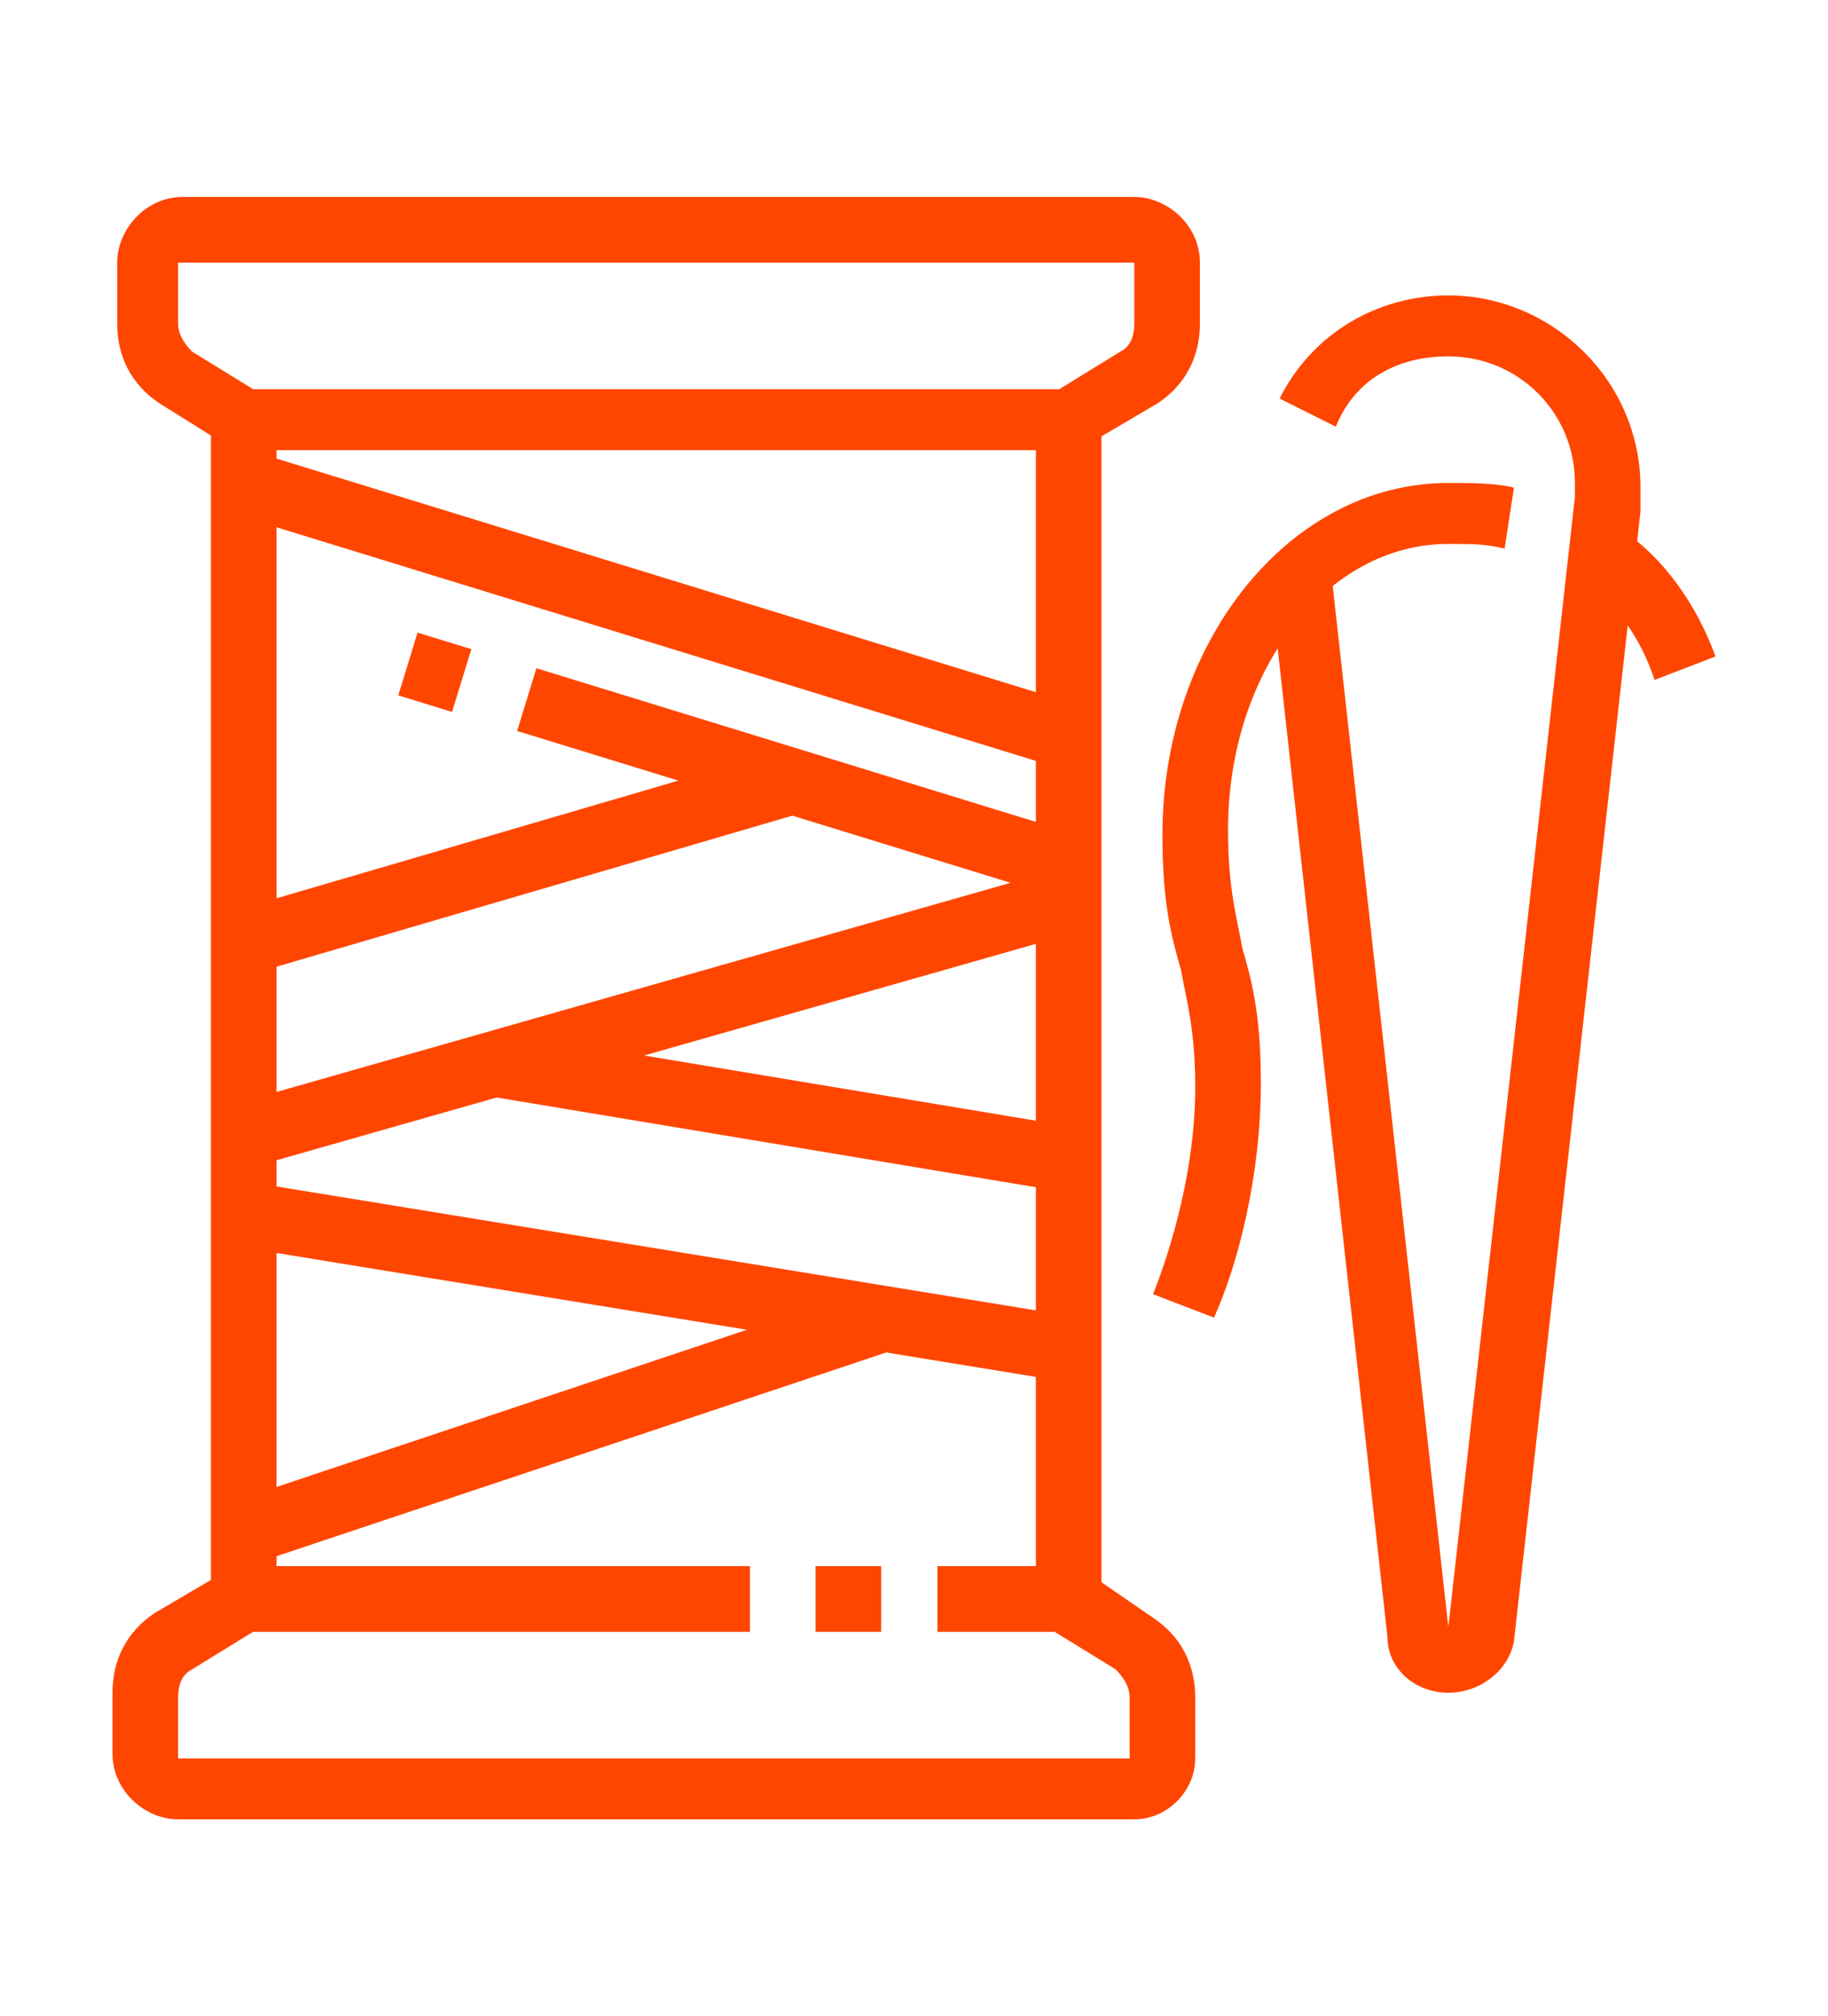
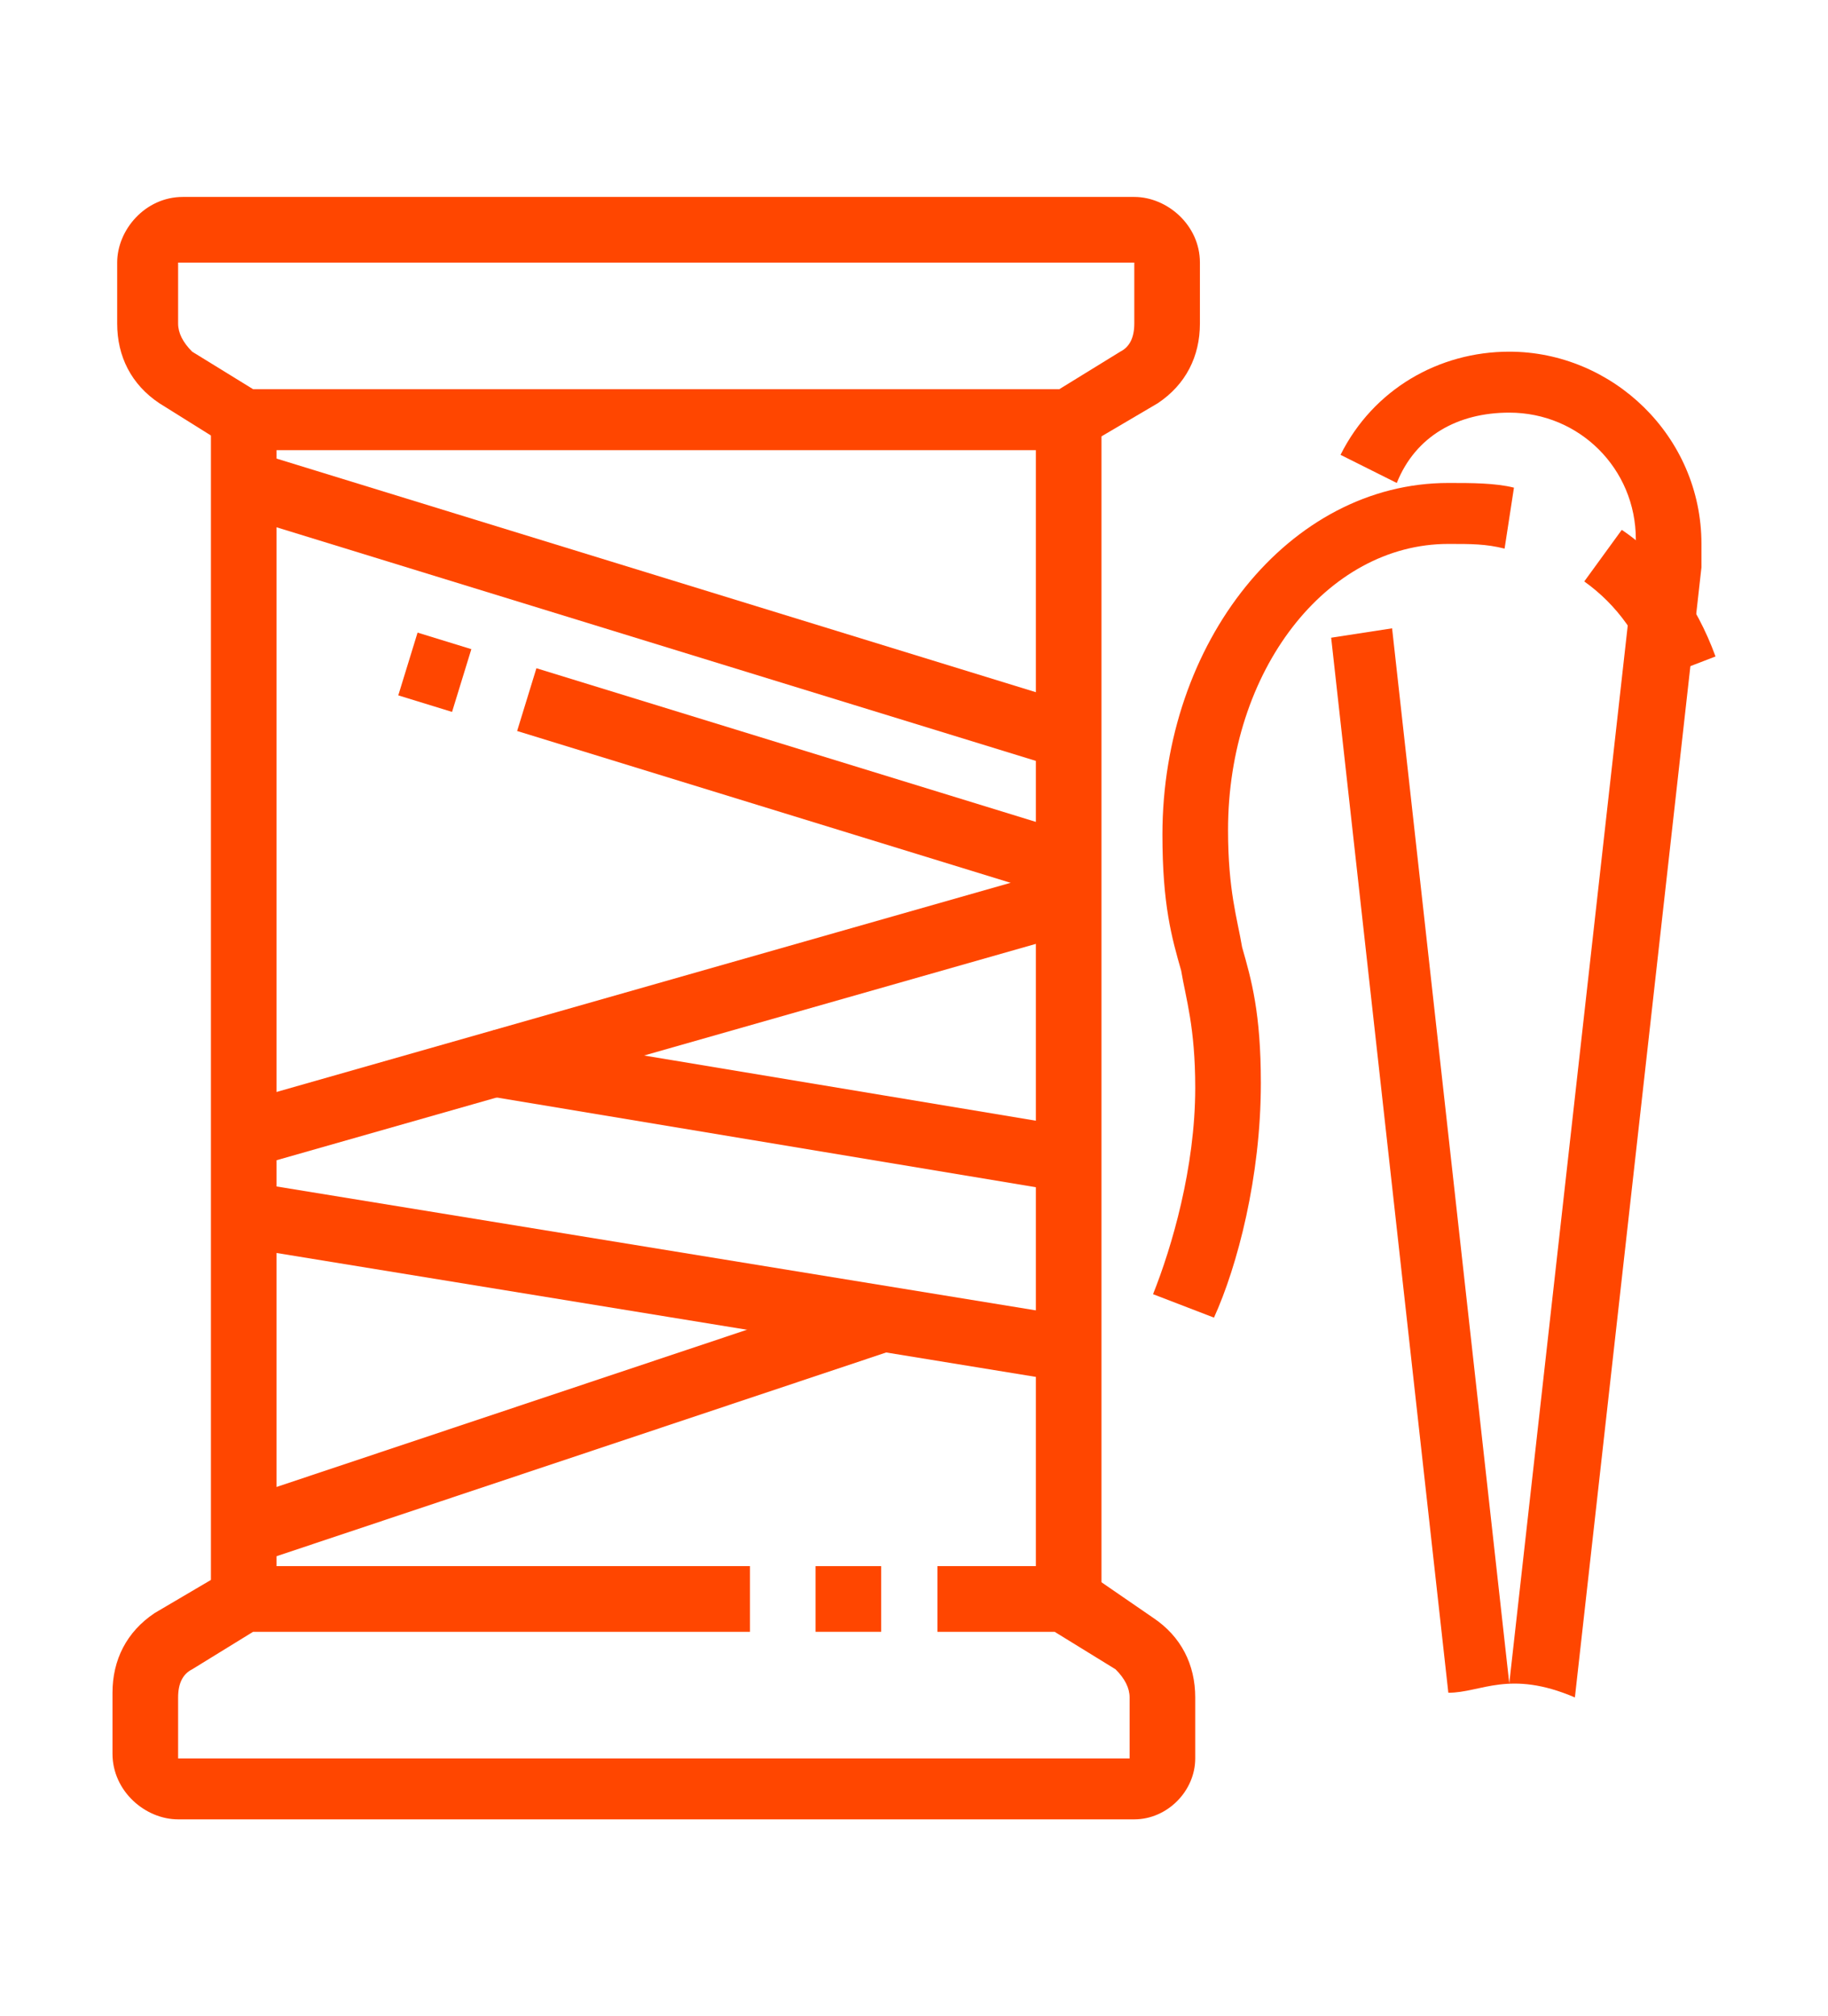
<svg xmlns="http://www.w3.org/2000/svg" version="1.1" id="Layer_1" x="0px" y="0px" width="39px" height="43px" viewBox="0 0 39 43" style="enable-background:new 0 0 39 43;" xml:space="preserve">
  <style type="text/css">
	.st0{display:none;}
	.st1{display:inline;fill:#FF4600;}
	.st2{fill:#FF4600;}
</style>
  <g class="st0">
-     <path class="st1" d="M31.5,13.7L31,12.6c1.3-0.6,1.9-1.6,1.9-3h1.2C34.1,11.5,33.2,12.9,31.5,13.7z" />
    <path class="st1" d="M28,16.9l0-1.2c0.3,0,7.3-0.1,7.3-6.1c0-1.9-0.8-4-1.2-4.7C34,5,34,5.1,33.9,5.1c-0.6,0.8-1.5,2-3.5,2   C26.8,7.2,25,9,25,12.7h-1.2c0-4.3,2.4-6.7,6.7-6.7c1.3,0,2-0.9,2.5-1.6c0.4-0.5,0.7-0.9,1.2-0.9c1.3,0,2.4,3.8,2.4,6.1   C36.5,16.8,28.1,16.9,28,16.9z" />
    <polygon class="st1" points="9.1,6.6 7.9,6.6 7.9,7.8 9.1,7.8 9.1,6.6  " />
    <polygon class="st1" points="3.7,12.1 2.5,12.1 2.5,13.3 3.7,13.3 3.7,12.1  " />
    <polygon class="st1" points="14.6,12.1 13.4,12.1 13.4,13.3 14.6,13.3 14.6,12.1  " />
    <polygon class="st1" points="9.1,17.5 7.9,17.5 7.9,18.8 9.1,18.8 9.1,17.5  " />
    <polygon class="st1" points="5.5,15.7 4.3,15.7 4.3,16.9 5.5,16.9 5.5,15.7  " />
-     <polygon class="st1" points="12.8,8.4 11.6,8.4 11.6,9.6 12.8,9.6 12.8,8.4  " />
    <polygon class="st1" points="5.5,8.4 4.3,8.4 4.3,9.6 5.5,9.6 5.5,8.4  " />
    <polygon class="st1" points="12.8,15.7 11.6,15.7 11.6,16.9 12.8,16.9 12.8,15.7  " />
-     <polygon class="st1" points="19.5,3.5 18.3,3.5 18.3,4.8 19.5,4.8 19.5,3.5  " />
    <polygon class="st1" points="21.9,4.8 20.7,4.8 20.7,6 21.9,6 21.9,4.8  " />
    <polygon class="st1" points="15.8,7.2 14.6,7.2 14.6,8.4 15.8,8.4 15.8,7.2  " />
    <polygon class="st1" points="23.2,7.2 21.9,7.2 21.9,8.4 23.2,8.4 23.2,7.2  " />
    <polygon class="st1" points="19.5,10.8 18.3,10.8 18.3,12.1 19.5,12.1 19.5,10.8  " />
    <polygon class="st1" points="17.1,9.6 15.8,9.6 15.8,10.8 17.1,10.8 17.1,9.6  " />
    <polygon class="st1" points="21.9,9.6 20.7,9.6 20.7,10.8 21.9,10.8 21.9,9.6  " />
    <polygon class="st1" points="17.1,4.8 15.8,4.8 15.8,6 17.1,6 17.1,4.8  " />
    <polygon class="st1" points="20.7,31.5 19.5,31.5 19.5,32.8 20.7,32.8 20.7,31.5  " />
    <polygon class="st1" points="22.5,34 21.3,34 21.3,35.2 22.5,35.2 22.5,34  " />
    <polygon class="st1" points="28,36.4 26.8,36.4 26.8,37.6 28,37.6 28,36.4  " />
    <polygon class="st1" points="25,35.8 23.8,35.8 23.8,37 25,37 25,35.8  " />
    <polygon class="st1" points="31.1,35.8 29.9,35.8 29.9,37 31.1,37 31.1,35.8  " />
    <polygon class="st1" points="31.1,21.2 29.9,21.2 29.9,22.4 31.1,22.4 31.1,21.2  " />
    <polygon class="st1" points="33.5,23 32.3,23 32.3,24.2 33.5,24.2 33.5,23  " />
    <polygon class="st1" points="35.9,28.5 34.7,28.5 34.7,29.7 35.9,29.7 35.9,28.5  " />
    <polygon class="st1" points="35.3,25.5 34.1,25.5 34.1,26.7 35.3,26.7 35.3,25.5  " />
    <polygon class="st1" points="33.5,34 32.3,34 32.3,35.2 33.5,35.2 33.5,34  " />
    <polygon class="st1" points="35.3,31.5 34.1,31.5 34.1,32.8 35.3,32.8 35.3,31.5  " />
    <rect x="9.1" y="26.6" transform="matrix(0.661 -0.751 0.751 0.661 -17.174 16.511)" class="st1" width="1.1" height="1.2" />
    <rect x="10.2" y="21.9" transform="matrix(0.66 -0.751 0.751 0.66 -12.168 18.063)" class="st1" width="7.3" height="1.2" />
    <path class="st1" d="M9.1,39.5v-1.2c1.6,0,3.2-0.6,4.4-1.7l1.7-1.5l0.8,0.9l-1.7,1.5C12.9,38.8,11.1,39.5,9.1,39.5z" />
    <rect x="17.1" y="33.3" transform="matrix(0.751 -0.66 0.66 0.751 -17.989 20.032)" class="st1" width="0.9" height="1.2" />
    <rect x="20.7" y="13.5" transform="matrix(0.707 -0.707 0.707 0.707 -7.449 20.753)" class="st1" width="1.2" height="11.7" />
    <path class="st1" d="M9.1,37c-3,0-5.5-2.5-5.5-5.5c0-1.3,0.5-2.6,1.4-3.6l11.3-12.8c0.2-0.2,0.4-0.4,0.7-0.5l7.5-2.7l4.2,4.2   l-2.6,7.5c-0.1,0.3-0.3,0.6-0.5,0.8L12.8,35.7C11.8,36.5,10.5,37,9.1,37z M24.2,13.4l-6.8,2.4c-0.1,0-0.1,0.1-0.2,0.2L5.9,28.7   c-0.7,0.8-1.1,1.8-1.1,2.8c0,2.3,1.9,4.3,4.3,4.3c1,0,2-0.4,2.8-1.1l12.8-11.3c0.1-0.1,0.1-0.2,0.2-0.3l2.4-6.7L24.2,13.4z" />
  </g>
  <g class="st0">
    <path class="st1" d="M34.8,38.2H11.5c-0.9,0-1.7-0.8-1.7-1.7V24.6h3.7c-0.1-0.3-0.3-0.6-0.3-1.1c0-1.6,1.4-2.8,3.1-2.8   s3.1,1.3,3.1,2.8c0,0.5-0.1,0.8-0.3,1.1h3.1v-4.4l0.8,0.4c0.2,0.1,0.4,0.2,0.6,0.3c0.3,0.2,0.5,0.3,0.9,0.3c0.9,0,1.7-0.9,1.7-2   c0-1.1-0.8-2-1.7-2c-0.4,0-0.6,0.1-0.9,0.3c-0.2,0.1-0.3,0.2-0.6,0.3l-0.8,0.4v-6.1h12.5c0.9,0,1.7,0.8,1.7,1.7v22.7   C36.5,37.5,35.8,38.2,34.8,38.2z M11,25.7v10.8c0,0.3,0.3,0.6,0.6,0.6h23.3c0.3,0,0.6-0.3,0.6-0.6V13.8c0-0.3-0.3-0.6-0.6-0.6H23.5   v3.1c0.3-0.1,0.6-0.3,1.1-0.3c1.6,0,2.8,1.4,2.8,3.1c0,1.7-1.3,3.1-2.8,3.1c-0.5,0-0.8-0.1-1.1-0.3v3.7h-6.1l0.4-0.8   c0.1-0.2,0.2-0.4,0.3-0.6c0.2-0.3,0.3-0.5,0.3-0.9c0-0.9-0.9-1.7-2-1.7c-1.1,0-2,0.8-2,1.7c0,0.4,0.1,0.6,0.3,0.9   c0.1,0.2,0.2,0.3,0.3,0.6l0.4,0.8H11z" />
    <path class="st1" d="M23.5,37.7h-1.1v-3.1c-0.3,0.1-0.6,0.3-1.1,0.3c-1.6,0-2.8-1.4-2.8-3.1s1.3-3.1,2.8-3.1c0.5,0,0.8,0.1,1.1,0.3   v-4.2h6.1L28,25.4c-0.1,0.2-0.2,0.4-0.3,0.6c-0.2,0.3-0.3,0.5-0.3,0.9c0,0.9,0.9,1.7,2,1.7c1.1,0,2-0.8,2-1.7   c0-0.4-0.1-0.6-0.3-0.9c-0.1-0.2-0.2-0.3-0.3-0.6l-0.4-0.8H36v1.1h-3.7c0.1,0.3,0.3,0.6,0.3,1.1c0,1.6-1.4,2.8-3.1,2.8   s-3.1-1.3-3.1-2.8c0-0.5,0.1-0.8,0.3-1.1h-3.1v4.9l-0.8-0.4c-0.2-0.1-0.4-0.2-0.6-0.3c-0.3-0.2-0.5-0.3-0.9-0.3   c-0.9,0-1.7,0.9-1.7,2c0,1.1,0.8,2,1.7,2c0.4,0,0.6-0.1,0.9-0.3c0.2-0.1,0.3-0.2,0.6-0.3l0.8-0.4V37.7z" />
    <rect x="33.1" y="14.4" class="st1" width="1.1" height="4" />
    <rect x="33.1" y="19.5" class="st1" width="1.1" height="1.1" />
    <rect x="33.1" y="32" class="st1" width="1.1" height="2.8" />
    <polygon class="st1" points="13.2,27.4 12.1,27.4 12.1,28.6 13.2,28.6 13.2,27.4  " />
    <polygon class="st1" points="13.2,29.7 12.1,29.7 12.1,30.8 13.2,30.8 13.2,29.7  " />
    <polygon class="st1" points="13.2,32 12.1,32 12.1,33.1 13.2,33.1 13.2,32  " />
    <path class="st1" d="M6.9,22.7L2.6,11.2c-0.1-0.2-0.1-0.4-0.1-0.6c0-0.7,0.4-1.4,1.1-1.6l11.4-4.2l1.2,3.1C16.5,7.4,17.1,7,18,7   c1.7,0,3.2,1.6,3.2,3.3c0,1.6-1.2,3-2.7,3c-0.1,0-0.2,0-0.4,0l1.7,4.7l-6.2,2.3l0.1-0.9c0-0.2,0.1-0.4,0.1-0.6   c0-0.2,0.1-0.3,0.1-0.5c0-0.7-0.7-1.6-1.7-1.6c-1.2,0-2.2,0.9-2.2,1.9c0,0.7,0.3,0.9,0.8,1.3c0.1,0.1,0.3,0.2,0.4,0.4l0.6,0.6   L6.9,22.7z M14.3,6.2L4,10.1c-0.2,0.1-0.4,0.3-0.4,0.6c0,0.1,0,0.1,0,0.2l3.9,10.4l2-0.8c-0.4-0.4-0.8-0.9-0.8-1.9   c0-1.6,1.6-3.1,3.4-3.1c1.6,0,2.9,1.2,2.9,2.7c0,0.1,0,0.2,0,0.3l3.4-1.3l-2-5.3l0.9,0.1c0.1,0,0.2,0,0.3,0c0.3,0,0.6,0.1,0.8,0.1   c0.9,0,1.6-0.8,1.6-1.8c0-1.1-1-2.1-2-2.1c-0.6,0-0.9,0.3-1.3,0.8c-0.1,0.2-0.3,0.3-0.4,0.4l-0.6,0.6L14.3,6.2z" />
  </g>
  <g>
    <path class="st2" d="M23,9.6H5L3.4,8.6c-0.6-0.4-0.9-1-0.9-1.7V5.6c0-0.7,0.6-1.4,1.4-1.4h20.3c0.7,0,1.4,0.6,1.4,1.4v1.3   c0,0.7-0.3,1.3-0.9,1.7L23,9.6z M5.4,8.3h17.2l1.3-0.8c0.2-0.1,0.3-0.3,0.3-0.6V5.6H3.8v1.3c0,0.2,0.1,0.4,0.3,0.6L5.4,8.3z" />
    <path class="st2" d="M24.2,38.8H3.8c-0.7,0-1.4-0.6-1.4-1.4v-1.3c0-0.7,0.3-1.3,0.9-1.7L5,33.4H16v1.4H5.4l-1.3,0.8   c-0.2,0.1-0.3,0.3-0.3,0.6v1.3h20.3v-1.3c0-0.2-0.1-0.4-0.3-0.6l-1.3-0.8h-2.5v-1.4H23l1.6,1.1c0.6,0.4,0.9,1,0.9,1.7v1.3   C25.5,38.2,24.9,38.8,24.2,38.8z" />
    <rect x="17.4" y="33.4" class="st2" width="1.4" height="1.4" />
    <rect x="4.5" y="9" class="st2" width="1.4" height="25.1" />
    <rect x="22.1" y="9" class="st2" width="1.4" height="25.1" />
    <rect x="13.3" y="3.8" transform="matrix(0.294 -0.956 0.956 0.294 -2.578 22.555)" class="st2" width="1.4" height="18.4" />
    <rect x="16.4" y="10.7" transform="matrix(0.294 -0.956 0.956 0.294 -4.018 28.122)" class="st2" width="1.4" height="12.1" />
    <rect x="8.6" y="13.8" transform="matrix(0.294 -0.956 0.956 0.294 -7.224 18.994)" class="st2" width="1.4" height="1.2" />
    <rect x="4.8" y="21" transform="matrix(0.962 -0.274 0.274 0.962 -5.4 4.665)" class="st2" width="18.3" height="1.4" />
-     <rect x="4.9" y="17.7" transform="matrix(0.96 -0.281 0.281 0.96 -4.728 3.82)" class="st2" width="12.1" height="1.4" />
    <rect x="13.3" y="18.4" transform="matrix(0.161 -0.987 0.987 0.161 -15.255 36.747)" class="st2" width="1.4" height="17.9" />
    <rect x="15.9" y="17.4" transform="matrix(0.164 -0.986 0.986 0.164 -9.477 36.178)" class="st2" width="1.4" height="12.5" />
    <rect x="4.8" y="29.7" transform="matrix(0.949 -0.317 0.317 0.949 -9.009 5.361)" class="st2" width="14.4" height="1.4" />
-     <path class="st2" d="M30.9,36.1c-0.7,0-1.3-0.5-1.3-1.2l-2.5-22.5l1.3-0.2l2.5,22.5l2.7-24.1c0-0.1,0-0.2,0-0.3   c0-1.5-1.2-2.7-2.7-2.7c-1.1,0-2,0.5-2.4,1.5l-1.2-0.6c0.7-1.4,2.1-2.2,3.6-2.2c2.2,0,4.1,1.8,4.1,4.1c0,0.2,0,0.3,0,0.5l-2.7,24.1   C32.2,35.6,31.6,36.1,30.9,36.1z" />
+     <path class="st2" d="M30.9,36.1l-2.5-22.5l1.3-0.2l2.5,22.5l2.7-24.1c0-0.1,0-0.2,0-0.3   c0-1.5-1.2-2.7-2.7-2.7c-1.1,0-2,0.5-2.4,1.5l-1.2-0.6c0.7-1.4,2.1-2.2,3.6-2.2c2.2,0,4.1,1.8,4.1,4.1c0,0.2,0,0.3,0,0.5l-2.7,24.1   C32.2,35.6,31.6,36.1,30.9,36.1z" />
    <path class="st2" d="M25.9,28.1l-1.3-0.5c0.4-1,0.9-2.7,0.9-4.4c0-1.3-0.2-1.9-0.3-2.5c-0.2-0.7-0.4-1.4-0.4-2.9   c0-4.1,2.7-7.5,6.1-7.5c0.5,0,1,0,1.4,0.1l-0.2,1.3c-0.4-0.1-0.7-0.1-1.2-0.1c-2.6,0-4.7,2.7-4.7,6.1c0,1.3,0.2,1.9,0.3,2.5   c0.2,0.7,0.4,1.4,0.4,2.9C26.9,25.1,26.4,27,25.9,28.1z" />
    <path class="st2" d="M35.3,14.5c-0.3-0.9-0.8-1.6-1.5-2.1l0.8-1.1c0.9,0.6,1.6,1.6,2,2.7L35.3,14.5z" />
  </g>
</svg>